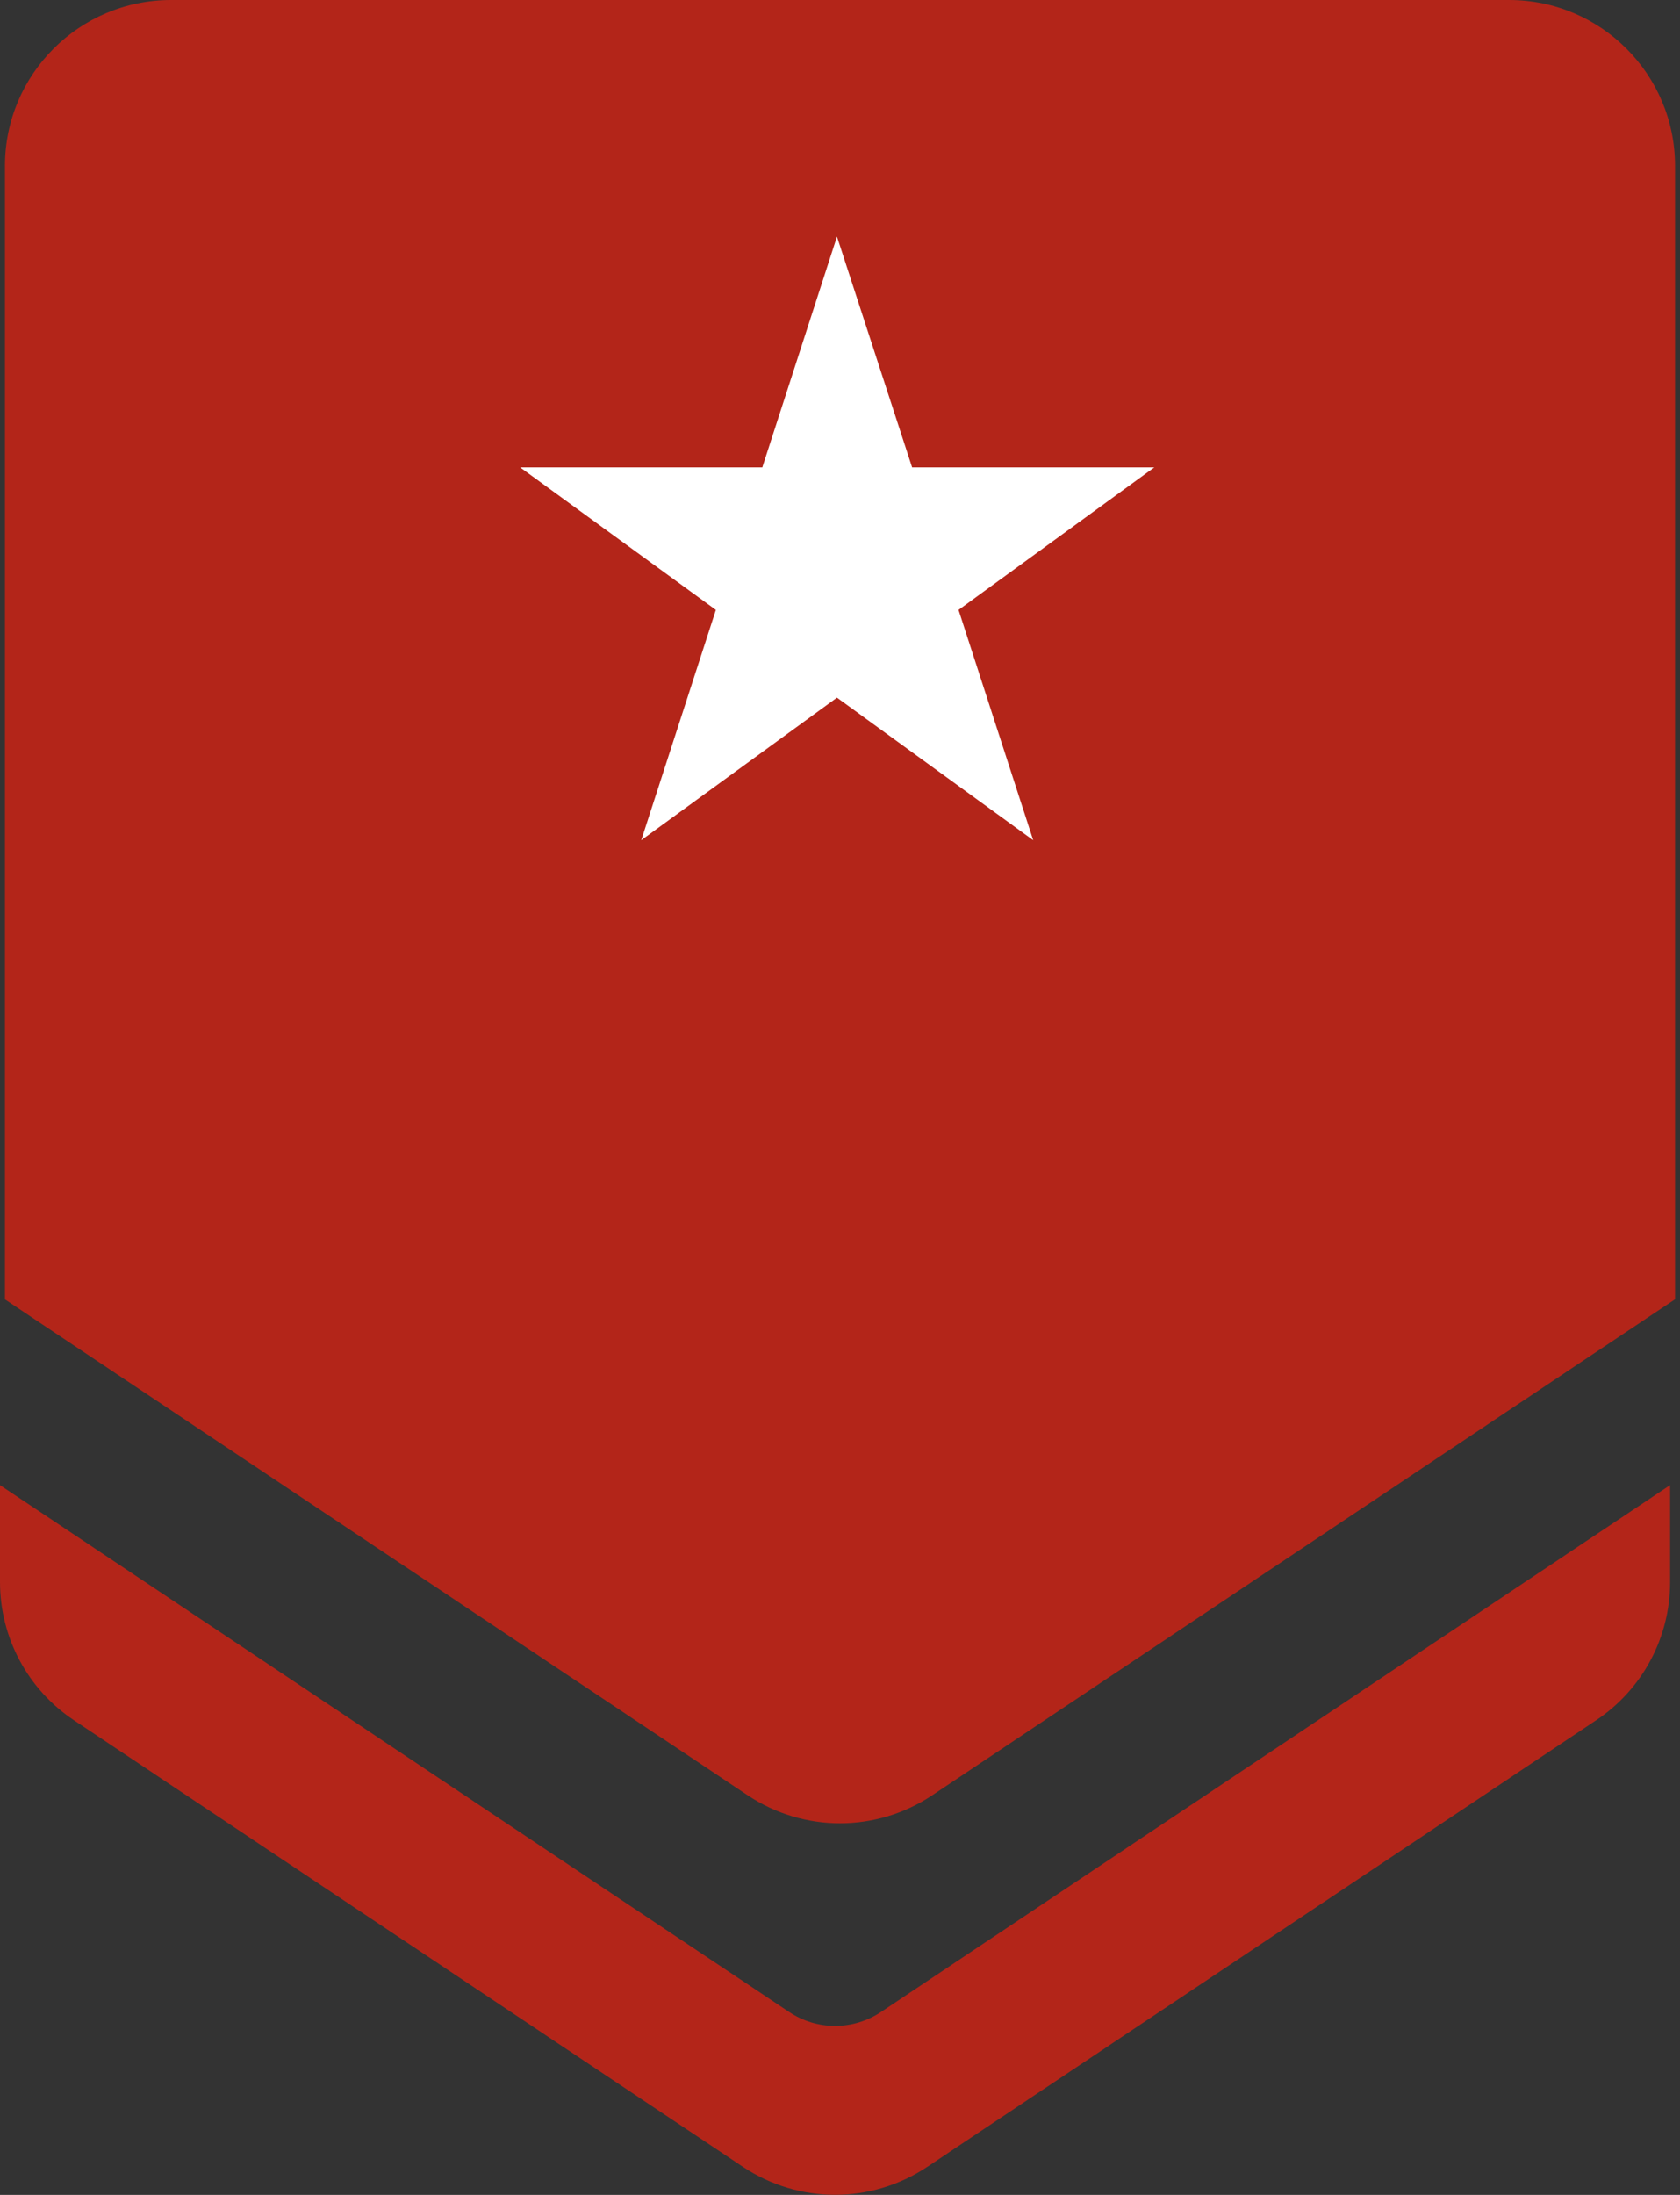
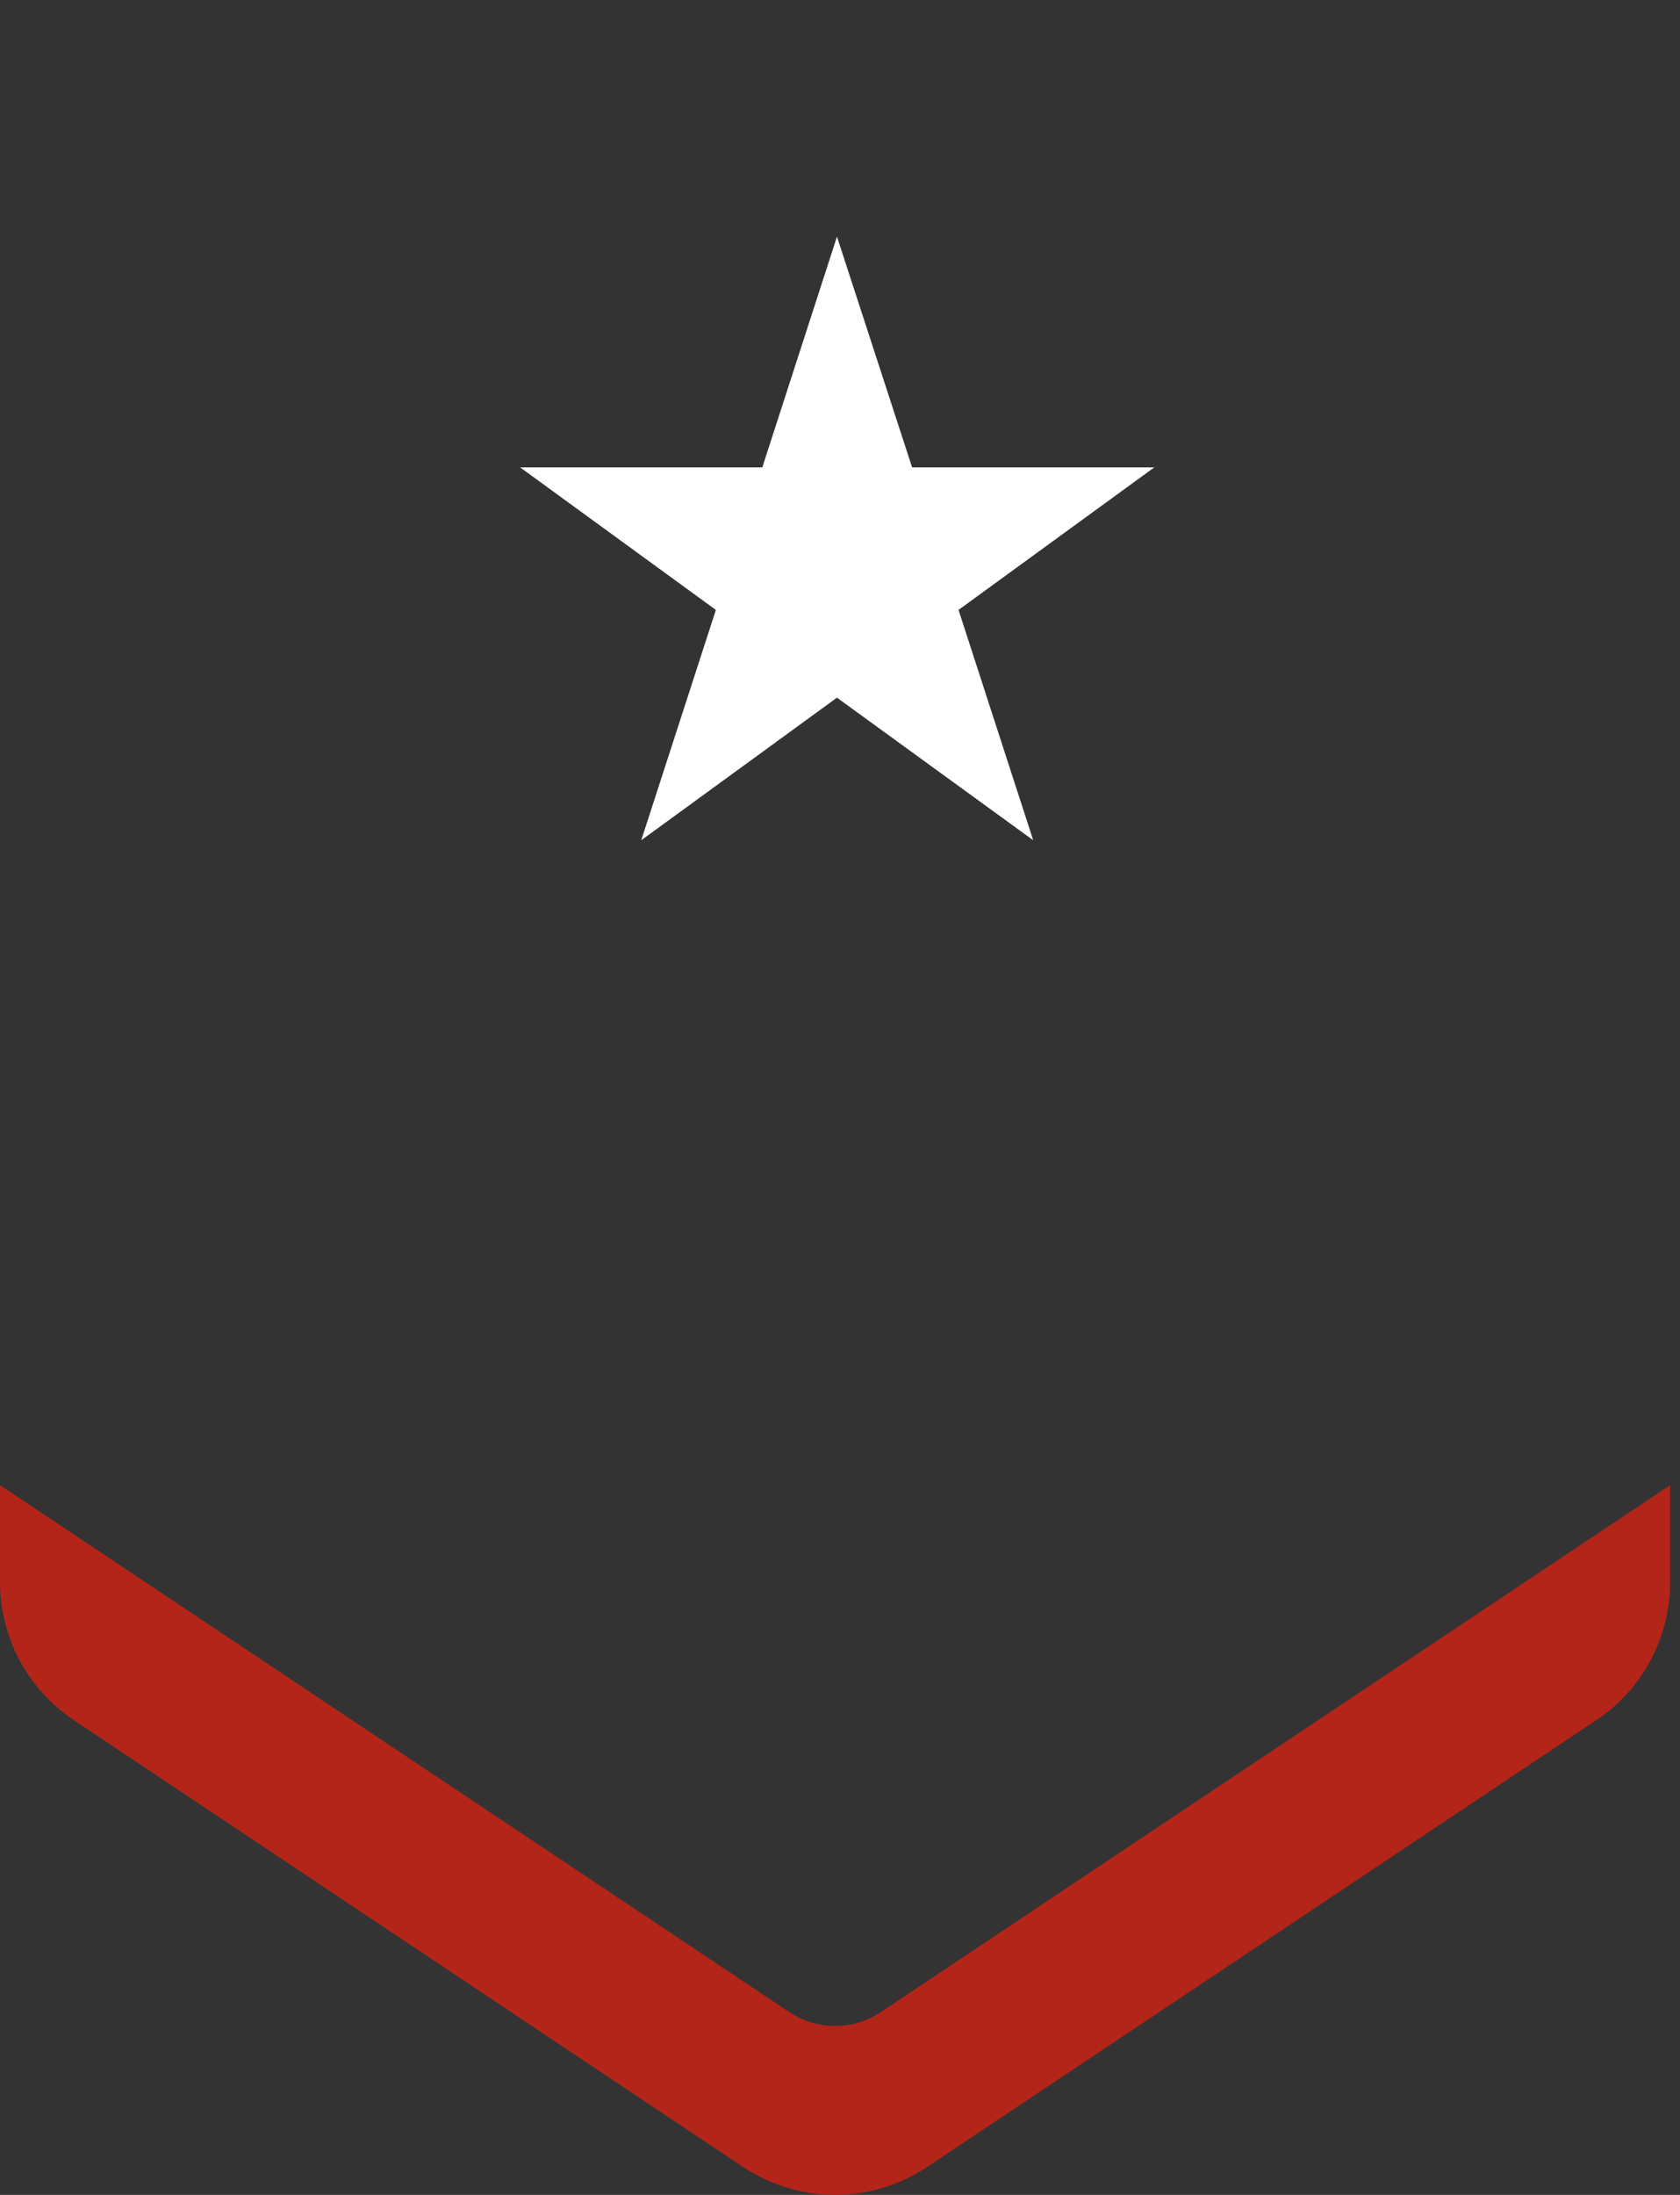
<svg xmlns="http://www.w3.org/2000/svg" width="36" height="47" viewBox="0 0 36 47" fill="none">
  <rect x="0" y="0" width="36" height="47" fill="#333333" stroke="none" />
  <path d="M0 31.801V33.877C0 35.066 0.594 36.175 1.582 36.834L15.921 46.4C17.117 47.197 18.673 47.197 19.869 46.4L34.206 36.834C35.195 36.175 35.788 35.064 35.788 33.877V31.801L18.881 43.081C18.283 43.481 17.503 43.481 16.908 43.081L0 31.801Z" fill="#B32519" />
-   <path d="M32.339 0C34.303 0 35.894 1.593 35.894 3.555V27.822L19.973 38.445C18.777 39.241 17.221 39.241 16.025 38.445L0.106 27.824V3.555C0.106 1.593 1.699 0 3.663 0H32.339Z" fill="#B32519" />
  <path d="M17.935 5.067L19.545 10.008H24.735L20.54 13.06L22.14 17.992L17.935 14.939L13.741 17.992L15.34 13.06L11.146 10.008H16.335L17.935 5.067Z" fill="white" />
</svg>